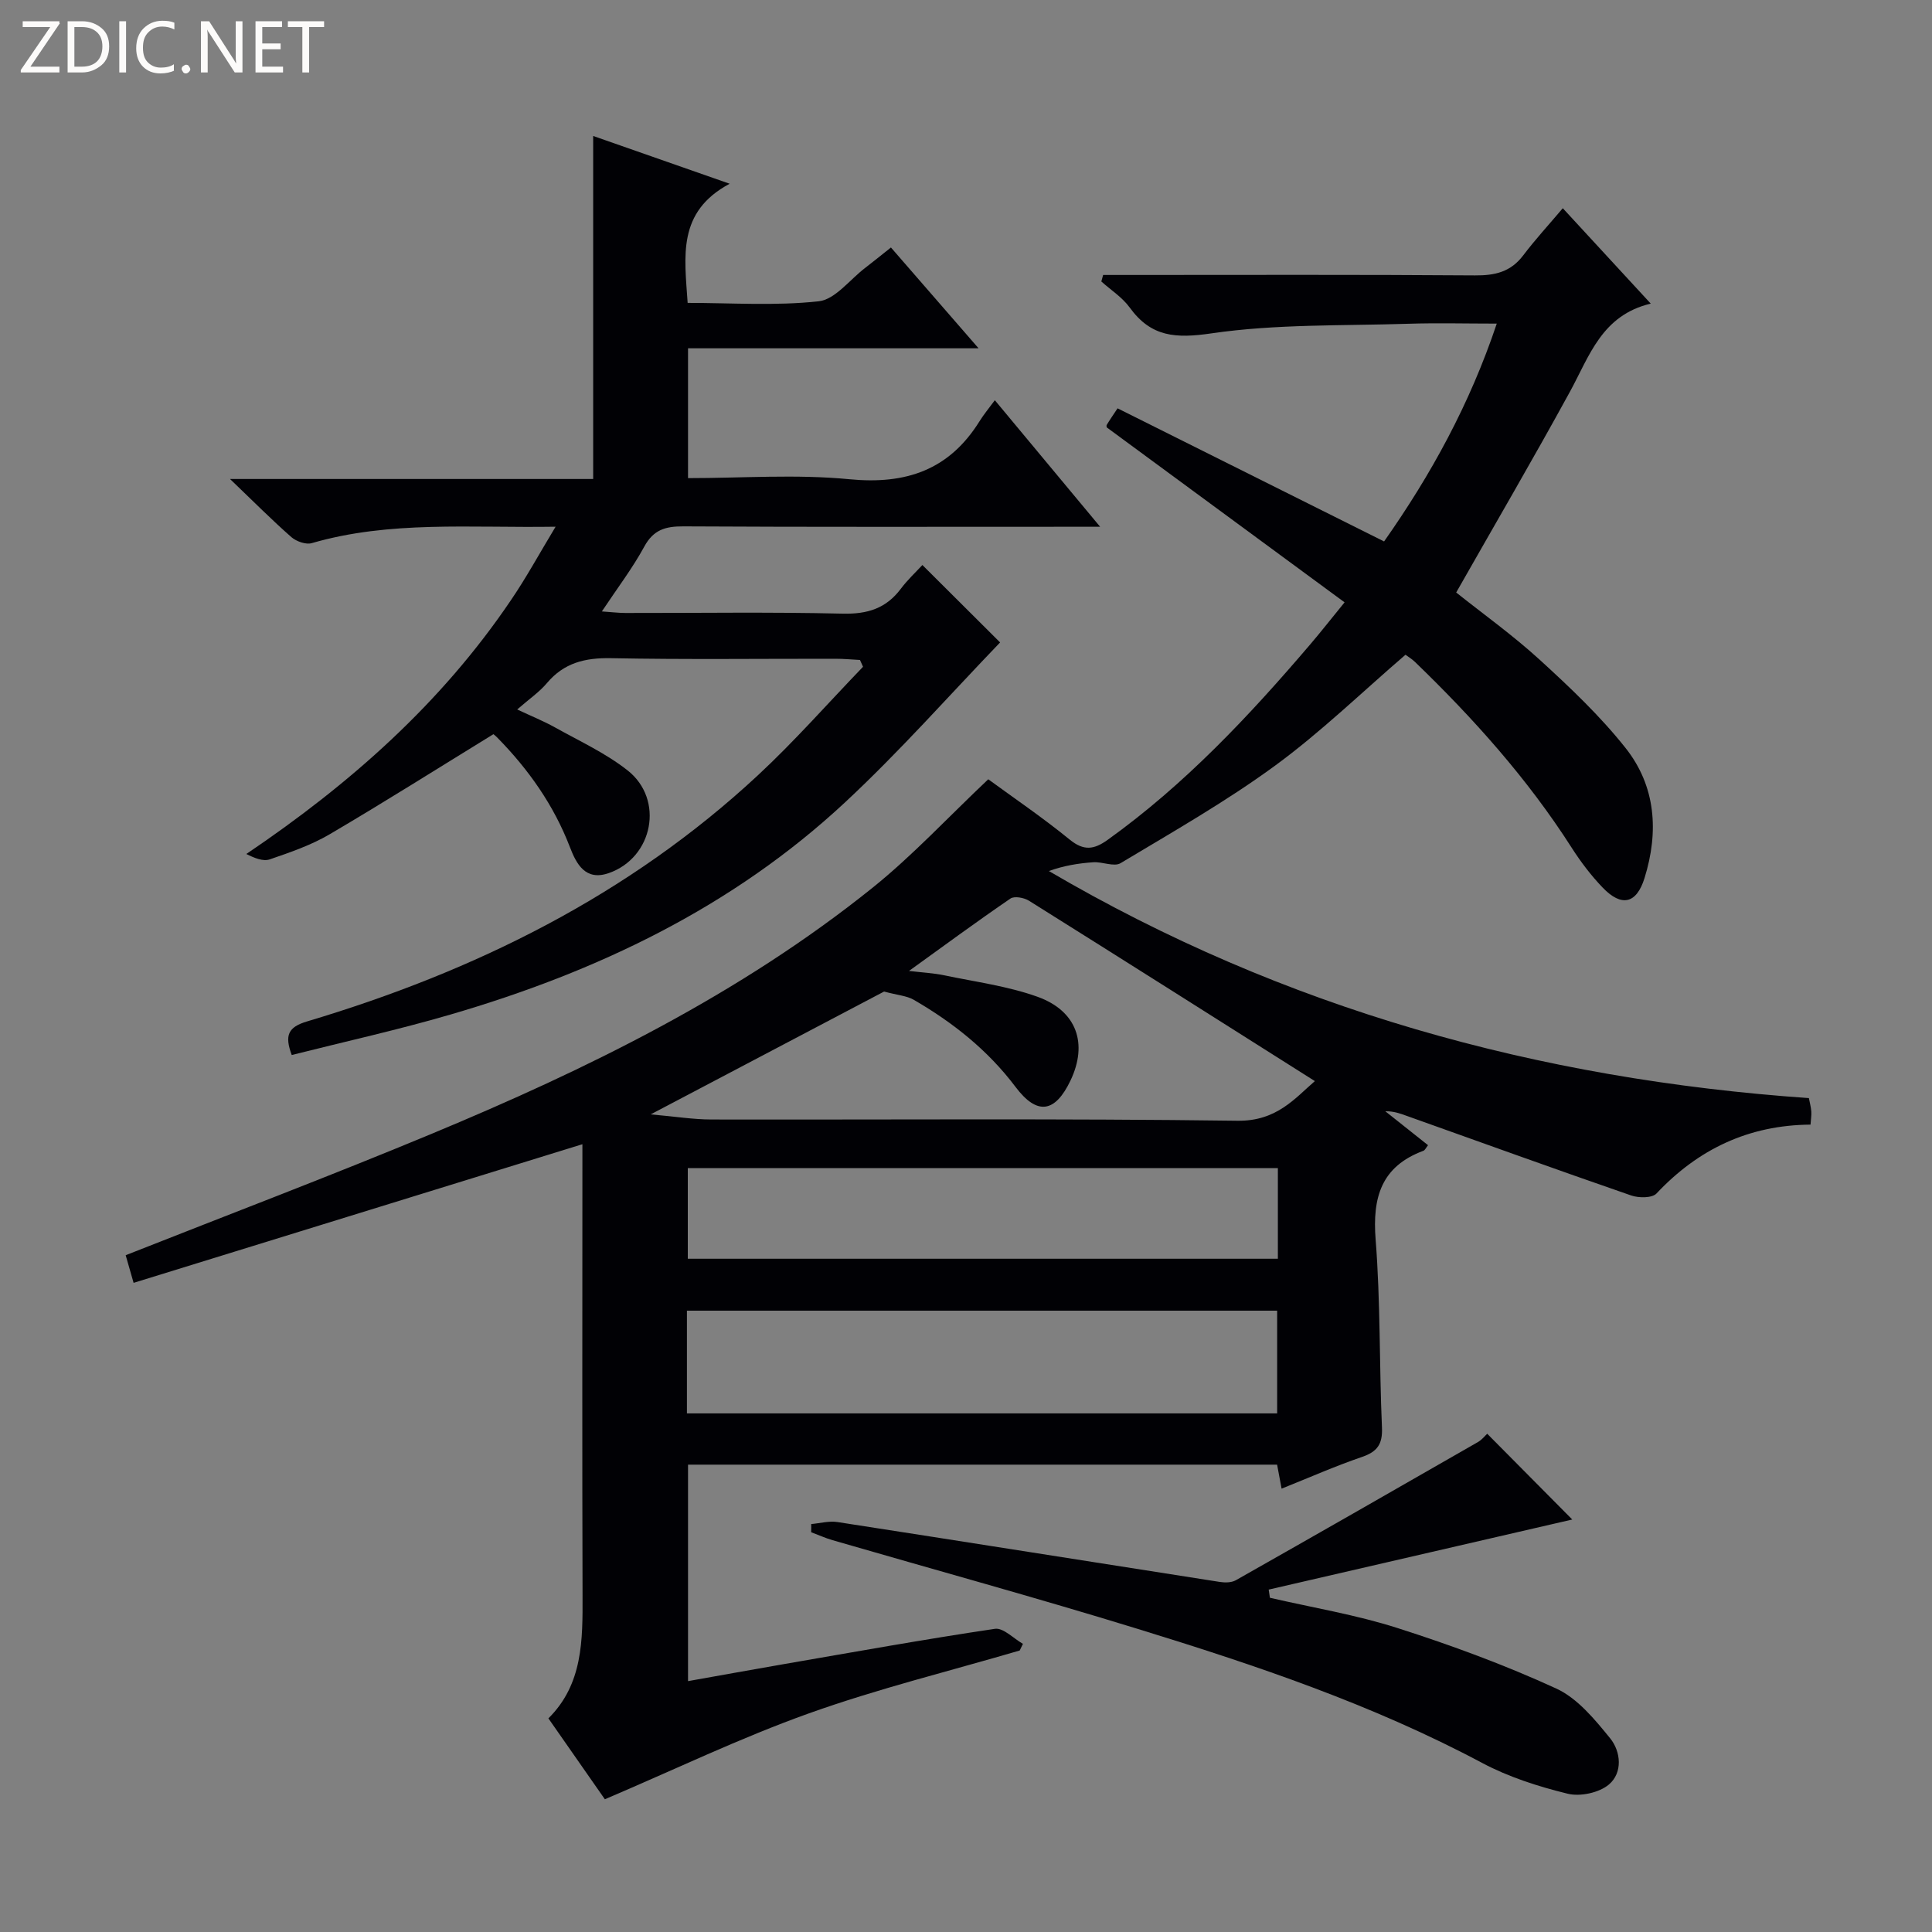
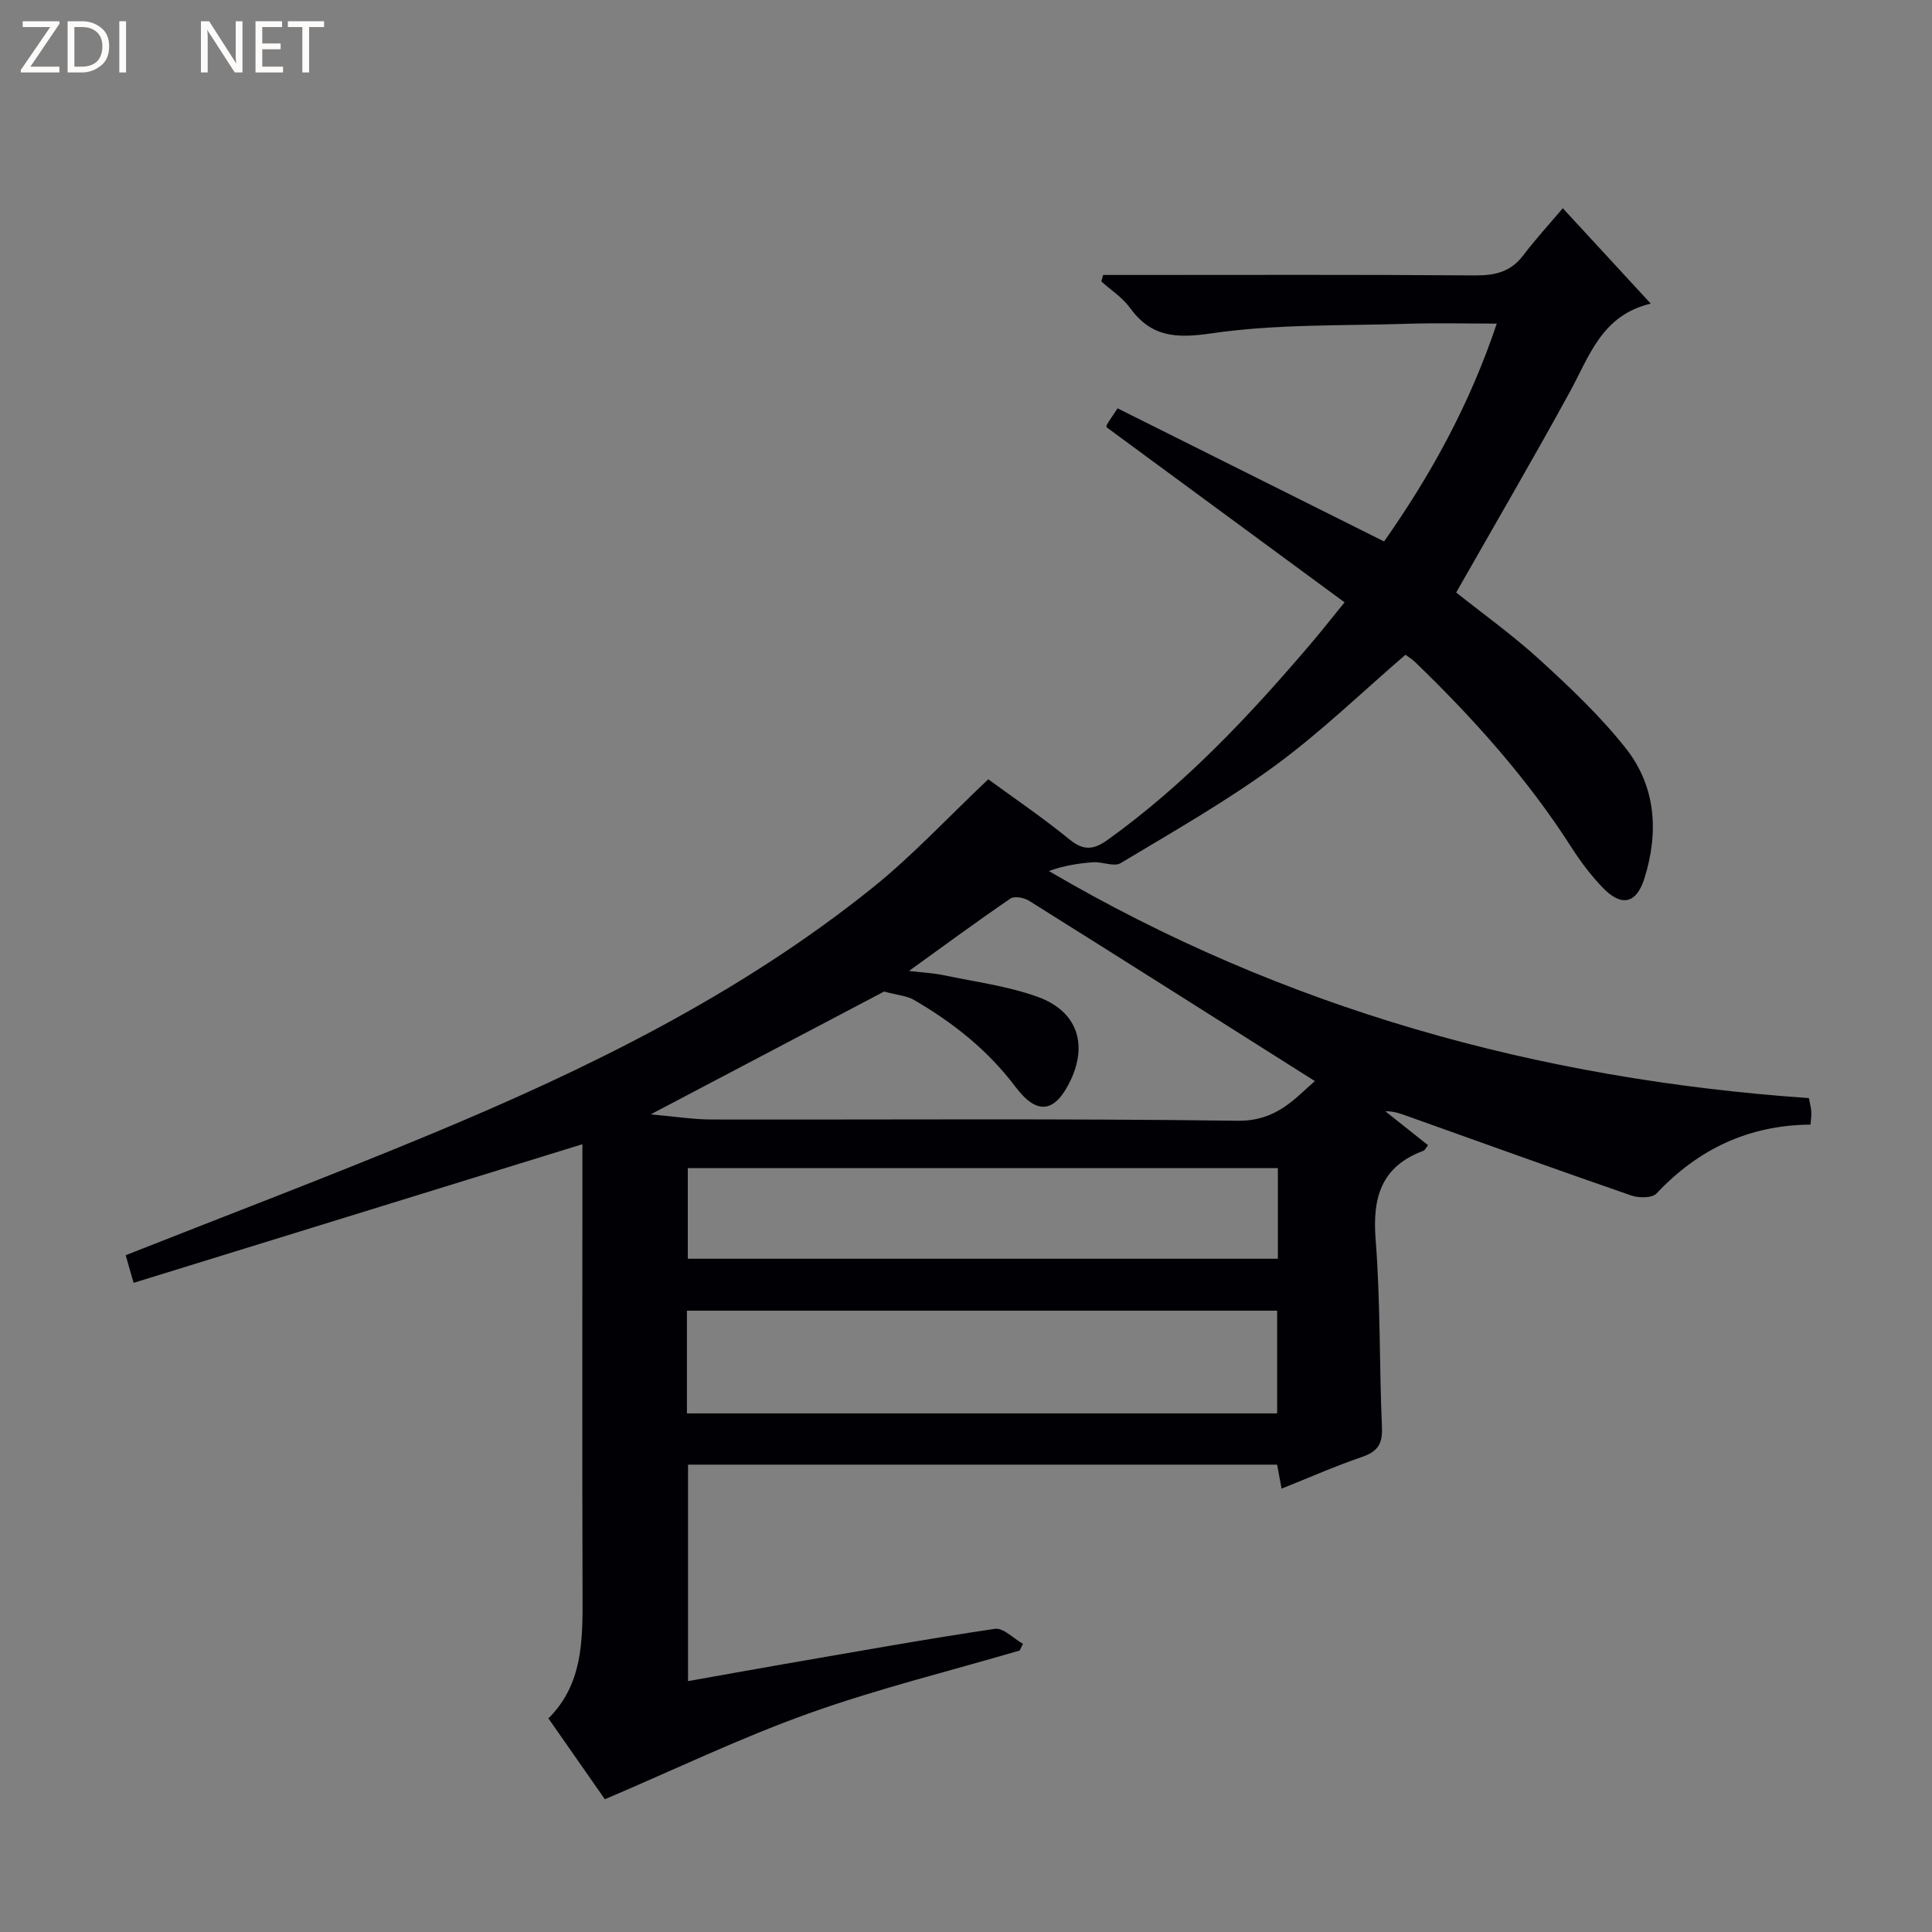
<svg xmlns="http://www.w3.org/2000/svg" enable-background="new 0 0 400 400" viewBox="0 0 400 400">
  <rect x="0" y="0" width="400" height="400" fill="#808080" stroke="none" />
  <g fill="#fcfbfa">
    <path d="m12.4 4.8-6.1 9h6v1.2h-8v-.5l6.1-8.9h-5.7v-1.2h7.6v.4z" />
    <path d="m14 15v-10.6h3c1.6 0 2.9.5 4 1.4s1.6 2.2 1.6 3.8-.5 3-1.6 3.9-2.4 1.5-4 1.5zm1.4-9.4v8.2h1.6c1.3 0 2.4-.4 3.1-1.1s1.1-1.8 1.1-3.1-.4-2.3-1.2-3-1.8-1-3.1-1z" />
    <path d="m26.1 4.4v10.6h-1.4v-10.6z" />
-     <path d="m36.1 14.6c-.8.4-1.8.6-2.9.6-1.5 0-2.7-.5-3.6-1.4s-1.4-2.2-1.4-3.8c0-1.7.5-3.1 1.5-4.1s2.3-1.6 3.9-1.6c1 0 1.8.1 2.5.4v1.4c-.8-.4-1.6-.6-2.5-.6-1.2 0-2.1.4-2.9 1.2s-1.1 1.8-1.1 3.2c0 1.3.3 2.3 1 3s1.6 1.1 2.7 1.1c1 0 2-.2 2.7-.7v1.3z" />
-     <path d="m37.6 14.3c0-.2.1-.5.3-.6s.4-.3.6-.3c.3 0 .5.1.6.3s.3.4.3.6-.1.4-.3.6-.4.3-.6.3c-.3 0-.5-.1-.6-.3s-.3-.4-.3-.6z" />
    <path d="m50.2 15h-1.6l-5.3-8.2c-.2-.2-.3-.5-.4-.7 0 .2.1.7.1 1.5v7.4h-1.4v-10.6h1.7l5.2 8.1c.2.4.4.6.4.7 0-.3-.1-.8-.1-1.5v-7.3h1.4z" />
    <path d="m58.6 15h-5.7v-10.6h5.5v1.2h-4.1v3.4h3.8v1.2h-3.8v3.6h4.3z" />
    <path d="m67.1 5.6h-3.1v9.4h-1.4v-9.4h-3v-1.2h7.5z" />
  </g>
  <path d="m204.61 161.34c5.14 3.77 11.21 7.88 16.86 12.49 2.95 2.4 5.05 2.06 7.86.05 15.97-11.45 29.29-25.64 41.96-40.49 2.16-2.53 4.21-5.15 7.09-8.68-16.44-12.1-32.73-24.07-49.21-36.2.01.07-.16-.32-.03-.54.58-.98 1.24-1.91 2.24-3.43 18.33 9.15 36.55 18.25 55.18 27.56 9.7-13.79 17.72-28.37 23.33-45.1-6.44 0-12.36-.16-18.27.03-13.62.44-27.39.03-40.8 1.99-7.41 1.08-12.49.77-16.92-5.34-1.53-2.11-3.89-3.62-5.88-5.4.12-.45.24-.9.37-1.35h5c24 0 48-.09 72 .09 4.14.03 7.38-.72 9.97-4.14 2.5-3.3 5.32-6.37 8.2-9.77 6.58 7.14 12.09 13.12 18.21 19.75-10.15 2.41-12.69 10.85-16.72 18.22-7.57 13.84-15.53 27.46-23.56 41.59 5.51 4.4 11.73 8.84 17.33 13.96 6.24 5.7 12.46 11.59 17.7 18.19 6.31 7.93 6.95 17.38 3.96 26.98-1.66 5.32-4.75 6.05-8.68 1.95-2.4-2.5-4.54-5.33-6.41-8.25-9.12-14.27-20.32-26.76-32.45-38.47-.58-.56-1.3-.99-1.95-1.47-9.05 7.78-17.54 16.03-27 22.96-10.16 7.43-21.17 13.7-31.99 20.19-1.35.81-3.76-.32-5.65-.19-3.07.21-6.13.71-9.19 1.82 48.68 28.53 101.27 43.11 157.35 47.01.17.92.43 1.83.5 2.77.06.79-.09 1.6-.16 2.72-12.8.1-23.25 5.07-31.89 14.26-.91.97-3.68.95-5.24.41-15.53-5.37-30.99-10.96-46.47-16.48-1.36-.49-2.71-.99-4.43-.95 2.9 2.3 5.8 4.61 8.84 7.02-.41.51-.62 1.03-.97 1.16-8.71 3.24-10.57 9.63-9.88 18.38 1.02 12.92.74 25.95 1.31 38.91.15 3.46-.96 5.01-4.15 6.1-5.49 1.88-10.81 4.23-16.63 6.56-.34-1.81-.62-3.3-.93-4.97-40.63 0-81.09 0-121.96 0v44.82c6.65-1.18 13.23-2.38 19.83-3.52 14.56-2.51 29.1-5.14 43.71-7.31 1.74-.26 3.85 2.01 5.8 3.11-.22.46-.45.92-.67 1.38-14.59 4.28-29.4 7.92-43.69 13.03-14.14 5.06-27.74 11.61-42.2 17.77-3.24-4.64-7.32-10.48-11.69-16.75 7.15-7.07 7.1-16.2 7.07-25.42-.09-29.5-.03-59-.03-88.5 0-1.78 0-3.55 0-4.95-31.19 9.63-61.97 19.14-92.92 28.7-.81-2.83-1.26-4.4-1.64-5.72 21.18-8.37 42.28-16.38 63.12-25.04 32.49-13.5 64-28.93 91.61-51.12 8.25-6.65 15.51-14.49 23.86-22.38zm-21.57 43.95c-13.55 7.13-30.32 15.96-48.32 25.43 5.04.44 8.78 1.05 12.52 1.06 36.33.07 72.66-.23 108.98.26 8.16.11 11.98-4.76 16.01-8.21-19.86-12.56-39.5-25.01-59.2-37.35-1.01-.63-3-1-3.82-.45-6.95 4.75-13.73 9.74-21.01 14.99 2.73.33 5.06.44 7.31.91 6.47 1.36 13.15 2.23 19.32 4.45 8.16 2.94 10.42 9.73 6.81 17.32-3.18 6.67-6.89 7.31-11.39 1.33-5.74-7.62-12.96-13.34-21.08-18.04-1.45-.83-3.3-.94-6.13-1.7zm-40.82 87.34h122.2c0-7.34 0-14.37 0-21.27-40.96 0-81.5 0-122.2 0zm122.35-50.79c-40.91 0-81.57 0-122.17 0v18.77h122.17c0-6.39 0-12.46 0-18.77z" fill="#010105" />
-   <path d="m115.03 109.05c-17.81.28-34.33-1.29-50.48 3.4-1.21.35-3.2-.35-4.23-1.25-4-3.51-7.75-7.29-12.7-12.03h75.19c0-24.05 0-47.44 0-71.02 8.69 3.04 17.7 6.2 28.26 9.89-10.92 5.84-9.34 15.02-8.7 24.67 9.01 0 18.16.65 27.13-.33 3.4-.37 6.41-4.46 9.58-6.88 1.71-1.31 3.37-2.67 5.38-4.26 5.89 6.78 11.64 13.39 18.14 20.87-20.5 0-40.14 0-60.15 0v26.88c11.19 0 22.39-.84 33.4.23 11.75 1.14 20.67-1.92 26.96-12.02.87-1.4 1.94-2.68 3.16-4.34 7.48 8.99 14.25 17.13 21.8 26.2-2.83 0-4.57 0-6.31 0-26.67 0-53.33.07-80-.08-3.68-.02-6.17.69-8.07 4.19-2.43 4.47-5.56 8.57-8.78 13.42 2.08.14 3.48.32 4.87.32 15 .02 30-.22 45 .14 5.13.12 8.98-1.08 12.04-5.17 1.39-1.85 3.11-3.44 4.45-4.9 5.89 5.87 11.41 11.37 16.09 16.03-10.46 10.87-20.74 22.53-32.06 33.07-23.34 21.76-51.44 35.14-81.8 43.99-10.79 3.15-21.79 5.58-32.8 8.36-1.51-4.07-.78-5.78 3.19-6.96 34.69-10.36 66.56-26.08 93.31-50.94 7.63-7.09 14.54-14.96 21.78-22.48-.21-.47-.42-.94-.63-1.41-1.69-.09-3.37-.25-5.06-.25-15.5-.02-31 .18-46.5-.12-5.36-.1-9.71.95-13.25 5.15-1.58 1.88-3.69 3.31-6.16 5.47 2.94 1.38 5.47 2.4 7.84 3.72 5.07 2.83 10.46 5.31 14.99 8.87 7.68 6.02 5.32 18.1-3.88 21.29-4.81 1.67-6.69-1.87-8.03-5.37-3.35-8.71-8.58-16.12-15.07-22.72-.45-.46-.99-.84-.78-.67-11.51 7.07-22.6 14.08-33.9 20.72-3.83 2.25-8.16 3.74-12.39 5.19-1.39.48-3.2-.28-4.86-1.11 21.51-14.52 40.34-31.2 54.74-52.49 3.15-4.6 5.83-9.54 9.29-15.27z" fill="#010105" />
-   <path d="m167.95 315.54c1.81-.16 3.67-.68 5.41-.42 26.4 4.08 52.78 8.28 79.17 12.4 1.08.17 2.43.16 3.32-.34 16.75-9.48 33.45-19.04 50.14-28.62.84-.48 1.48-1.32 1.92-1.72 6.29 6.34 12.52 12.62 17.61 17.76-20.14 4.65-41.49 9.58-62.85 14.51.08.56.17 1.12.25 1.69 8.81 2.04 17.8 3.51 26.39 6.26 11.18 3.57 22.26 7.65 32.91 12.54 4.39 2.02 7.96 6.38 11.14 10.29 2.24 2.76 2.64 7.13-.26 9.58-2.02 1.7-5.92 2.54-8.53 1.9-6.07-1.49-12.22-3.45-17.72-6.38-22.72-12.11-46.96-20.26-71.41-27.78-20.92-6.44-42.04-12.23-63.06-18.33-1.51-.44-2.96-1.1-4.44-1.65.02-.57.02-1.13.01-1.69z" fill="#010105" />
</svg>